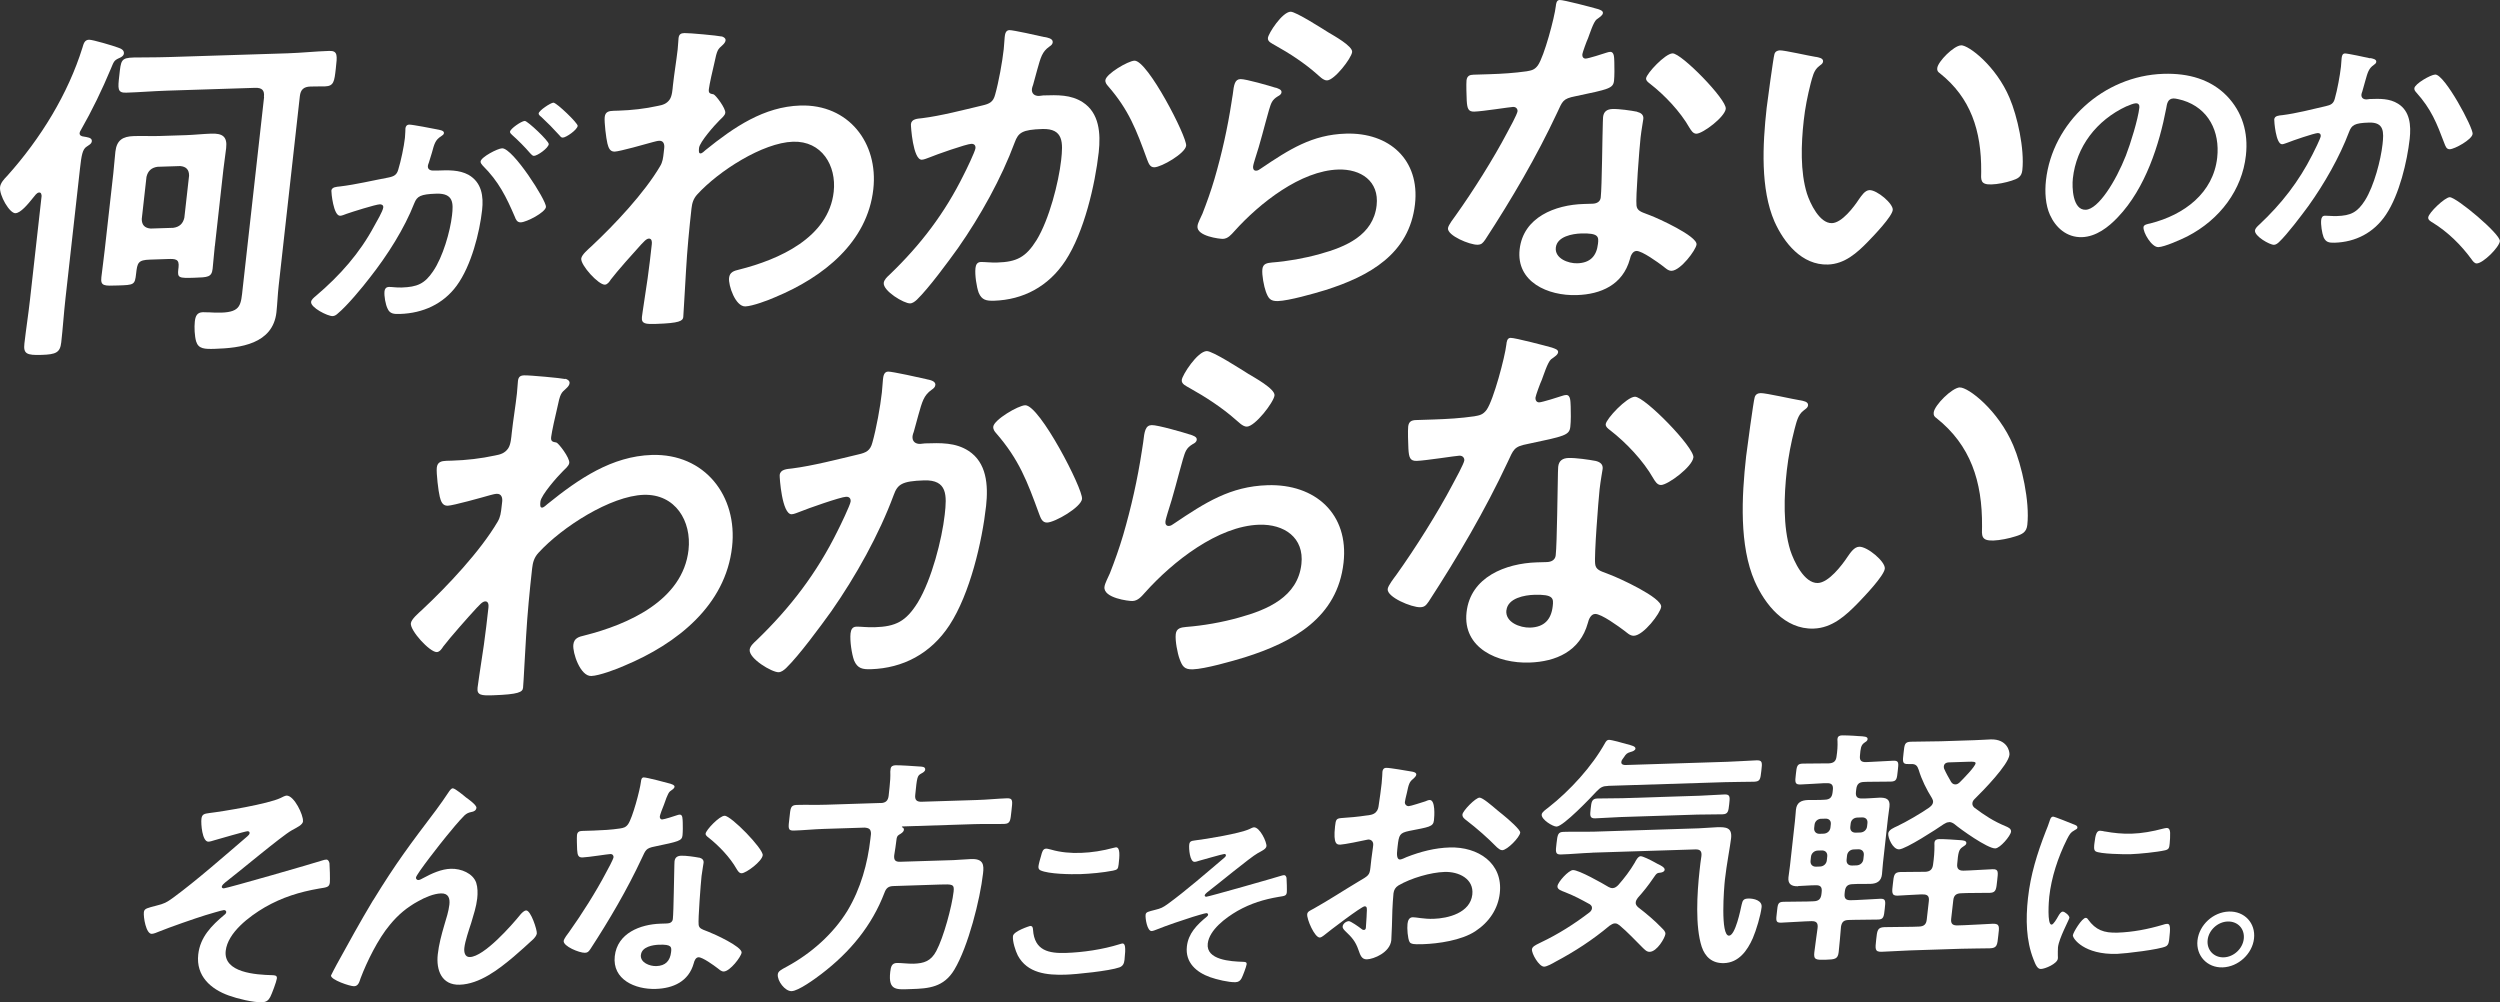
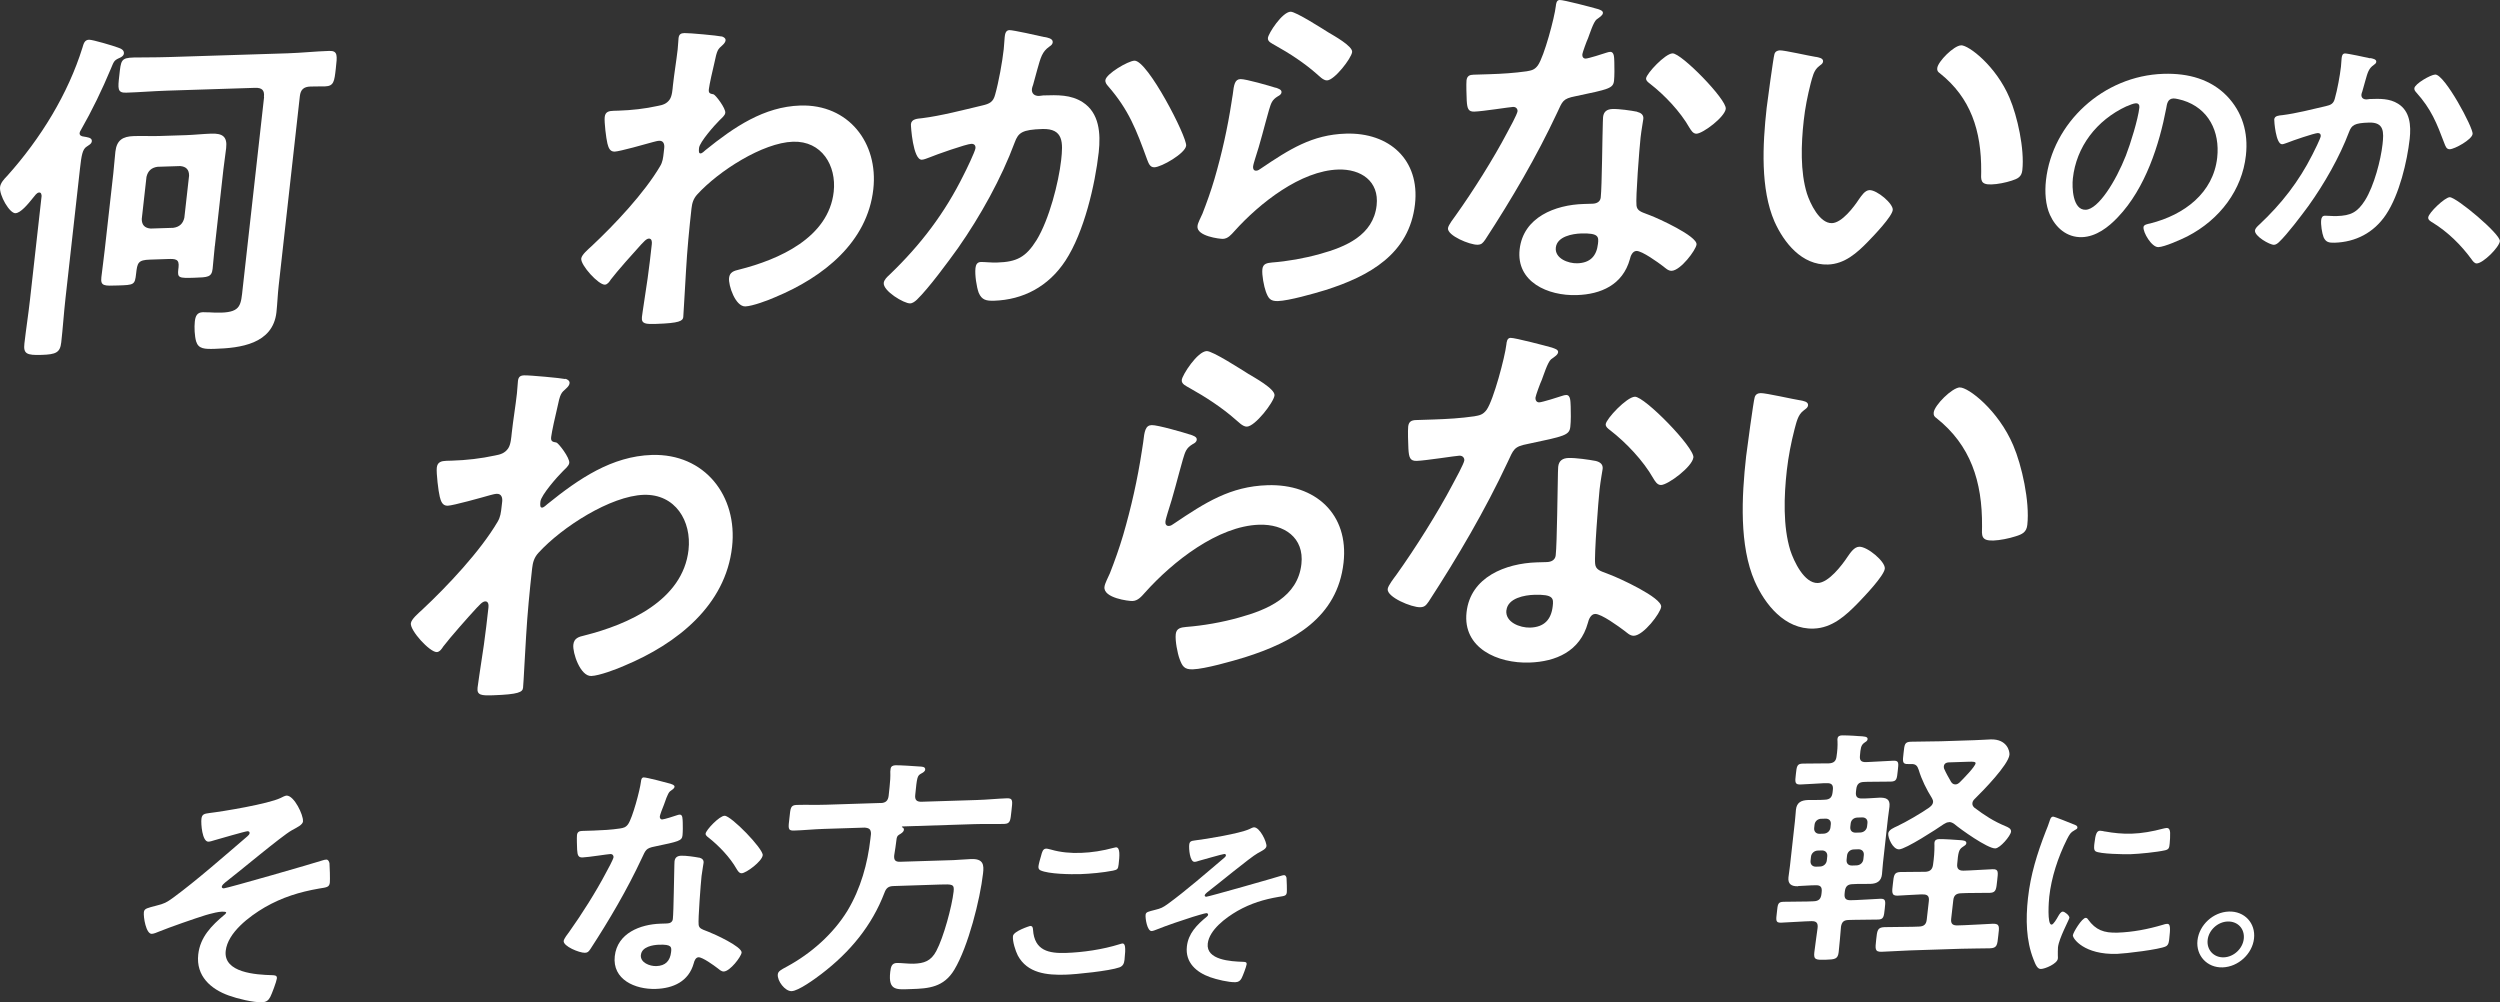
<svg xmlns="http://www.w3.org/2000/svg" width="207" height="83" viewBox="0 0 207 83" fill="none">
  <rect x="0" y="0" width="207" height="83" fill="#333333" stroke="none" />
  <g clip-path="url(#clip0_10769_648)">
    <path d="M1.286 17.656C0.787 17.674 -0.068 16.167 0.004 15.497C0.04 15.15 0.341 14.821 0.606 14.552C3.38 11.454 5.637 7.769 6.828 3.941C6.918 3.648 6.985 3.301 7.37 3.289C7.665 3.277 9.422 3.804 9.759 3.935C9.981 4.013 10.294 4.121 10.258 4.438C10.234 4.641 9.987 4.767 9.831 4.826C9.428 5.012 9.416 5.131 9.181 5.688C8.459 7.416 7.622 9.151 6.678 10.802C6.642 10.861 6.605 10.921 6.593 11.005C6.569 11.208 6.738 11.292 6.942 11.31C7.171 11.358 7.64 11.376 7.604 11.693C7.58 11.926 7.334 12.022 7.177 12.141C6.828 12.357 6.744 12.877 6.623 13.954L5.42 24.726C5.282 25.946 5.209 27.136 5.071 28.35C4.975 29.194 4.638 29.349 3.434 29.385C2.201 29.427 1.924 29.289 2.02 28.446C2.159 27.226 2.351 26.006 2.483 24.815L3.446 16.22C3.428 16.107 3.422 15.933 3.242 15.939C3.037 15.945 2.887 16.209 2.754 16.358C2.309 16.92 1.701 17.638 1.292 17.65L1.286 17.656ZM17.786 20.371C17.714 21.011 17.672 21.645 17.605 22.255C17.527 22.955 17.202 22.961 16.089 22.997C14.795 23.039 14.681 23.015 14.765 22.285L14.783 22.142C14.861 21.442 14.542 21.424 13.863 21.448L12.424 21.496C11.425 21.526 11.371 21.759 11.269 22.662C11.167 23.589 11.107 23.595 9.753 23.637C8.639 23.673 8.308 23.709 8.393 22.955C8.477 22.202 8.591 21.442 8.675 20.658L9.385 14.33C9.452 13.72 9.488 13.14 9.554 12.56C9.662 11.603 10.162 11.298 11.076 11.268C11.75 11.244 12.448 11.28 13.158 11.262L15.421 11.19C16.095 11.166 16.781 11.089 17.485 11.065C18.394 11.035 18.839 11.28 18.725 12.267C18.658 12.847 18.568 13.427 18.496 14.037L17.792 20.365L17.786 20.371ZM21.854 8.032C21.914 7.482 21.709 7.255 21.119 7.273L13.832 7.506C12.713 7.542 11.564 7.638 10.451 7.673C9.716 7.697 9.753 7.35 9.879 6.244C10.017 4.994 10.011 4.791 11.07 4.761C11.69 4.743 12.623 4.767 14.151 4.719L23.815 4.414C24.959 4.378 26.114 4.252 27.263 4.216C27.997 4.192 27.919 4.629 27.805 5.676C27.684 6.752 27.642 7.129 26.908 7.153C26.674 7.159 25.97 7.153 25.705 7.165C25.145 7.183 24.886 7.422 24.826 7.972L23.075 23.649C22.991 24.403 22.967 25.126 22.889 25.856C22.594 28.5 19.862 28.817 17.81 28.883C16.931 28.912 16.432 28.894 16.239 28.266C16.113 27.836 16.077 27.088 16.131 26.622C16.179 26.185 16.306 25.862 16.805 25.85C16.949 25.85 17.184 25.868 17.328 25.862C17.647 25.88 17.966 25.898 18.321 25.886C19.964 25.832 19.946 25.228 20.096 23.864L21.866 8.038L21.854 8.032ZM11.738 18.134C11.738 18.625 11.979 18.882 12.472 18.924L14.35 18.864C14.855 18.792 15.15 18.523 15.264 18.027L15.656 14.54C15.656 14.049 15.415 13.792 14.921 13.75L13.044 13.81C12.539 13.882 12.244 14.151 12.129 14.647L11.738 18.134Z" fill="white" />
-     <path d="M36.181 10.713C36.362 10.749 36.783 10.797 36.759 11.018C36.747 11.138 36.645 11.204 36.519 11.287C36.043 11.586 35.959 11.915 35.76 12.651C35.688 12.878 35.61 13.159 35.502 13.488C35.471 13.572 35.435 13.65 35.429 13.733C35.399 14.021 35.622 14.134 35.905 14.122H36.188C37.126 14.086 38.023 14.056 38.793 14.475C39.894 15.109 40.045 16.258 39.918 17.394C39.714 19.242 39.028 21.999 37.812 23.656C36.705 25.169 35.026 25.935 33.125 25.995C32.607 26.013 32.282 25.983 32.096 25.564C31.921 25.223 31.795 24.5 31.837 24.117C31.861 23.931 31.945 23.77 32.204 23.758C32.439 23.752 32.782 23.818 33.251 23.806C34.545 23.764 35.159 23.501 35.857 22.466C36.669 21.288 37.277 19.158 37.427 17.837C37.541 16.838 37.566 15.988 36.127 16.036C34.81 16.078 34.533 16.252 34.304 16.826C33.486 18.919 32.09 21.126 30.615 22.998C30.014 23.788 28.738 25.325 27.968 25.959C27.865 26.061 27.709 26.168 27.547 26.174C27.125 26.186 25.705 25.462 25.759 24.996C25.777 24.811 25.988 24.643 26.138 24.517C28.178 22.789 29.791 20.941 30.976 18.734C31.181 18.363 31.705 17.478 31.735 17.173C31.753 16.987 31.602 16.916 31.458 16.916C31.103 16.927 29.117 17.555 28.678 17.711C28.533 17.759 28.335 17.86 28.166 17.866C27.601 17.884 27.426 15.905 27.438 15.785C27.474 15.48 27.871 15.468 28.154 15.438C29.484 15.277 30.832 14.948 32.15 14.702C32.631 14.607 32.854 14.475 32.974 14.05C33.197 13.333 33.444 12.155 33.528 11.419C33.564 11.096 33.564 10.665 33.57 10.629C33.588 10.468 33.672 10.324 33.889 10.318C34.124 10.312 35.845 10.641 36.188 10.713H36.181ZM45.208 17.131C45.154 17.597 43.589 18.399 43.12 18.411C42.813 18.423 42.704 18.16 42.632 17.962C41.928 16.323 41.296 15.025 39.967 13.71C39.882 13.608 39.78 13.494 39.792 13.369C39.834 13.004 41.2 12.292 41.573 12.28C42.464 12.25 45.256 16.616 45.202 17.125L45.208 17.131ZM45.436 11.939C45.4 12.262 44.51 12.902 44.203 12.908C44.088 12.908 43.986 12.771 43.902 12.693C43.445 12.161 42.939 11.652 42.41 11.18C42.325 11.102 42.217 11.006 42.229 10.904C42.253 10.659 43.168 10.025 43.451 10.013C43.685 10.007 45.466 11.694 45.436 11.933V11.939ZM47.831 10.426C47.795 10.749 46.88 11.389 46.598 11.395C46.459 11.395 46.399 11.299 46.297 11.18C45.816 10.647 45.334 10.157 44.804 9.666C44.72 9.607 44.588 9.493 44.6 9.391C44.63 9.146 45.587 8.512 45.822 8.5C46.08 8.494 47.855 10.199 47.831 10.42V10.426Z" fill="white" />
    <path d="M59.764 3.014C59.933 3.068 60.096 3.175 60.077 3.349C60.059 3.492 59.957 3.612 59.831 3.732C59.44 4.09 59.385 4.067 59.133 5.287C59.03 5.693 58.73 7.033 58.693 7.386C58.657 7.703 58.766 7.757 59.084 7.811C59.253 7.865 60.096 8.965 60.053 9.342C60.029 9.575 59.74 9.785 59.572 9.964C59.175 10.353 57.941 11.752 57.881 12.243C57.851 12.536 57.857 12.709 58.007 12.703C58.128 12.703 58.32 12.518 58.417 12.428C60.8 10.502 63.267 8.834 66.263 8.738C70.259 8.612 72.738 11.83 72.311 15.664C71.823 20.048 68.189 22.943 64.199 24.6C63.646 24.851 62.298 25.353 61.714 25.371C60.89 25.395 60.3 23.625 60.366 23.015C60.42 22.518 60.782 22.423 61.203 22.321C64.488 21.496 68.61 19.683 69.031 15.879C69.272 13.702 68.038 11.657 65.662 11.734C63.164 11.812 59.506 14.157 57.737 16.095C57.406 16.453 57.303 16.83 57.255 17.267C57.063 18.977 56.9 20.694 56.804 22.375C56.744 23.188 56.611 25.939 56.575 26.256C56.539 26.573 56.256 26.759 54.319 26.819C53.47 26.843 53.091 26.831 53.151 26.25C53.175 26.017 53.266 25.467 53.284 25.323C53.416 24.42 53.609 23.17 53.627 23.027C53.759 22.1 53.867 21.137 53.97 20.21C53.994 20.006 53.964 19.749 53.729 19.755C53.494 19.761 53.254 20.09 53.091 20.239C52.459 20.927 51.087 22.471 50.57 23.152C50.462 23.332 50.287 23.565 50.082 23.571C49.553 23.589 48.067 21.956 48.127 21.406C48.163 21.089 48.711 20.634 48.969 20.395C50.895 18.595 53.356 15.975 54.656 13.762C54.872 13.409 54.908 13.062 54.957 12.626L54.999 12.249C55.029 11.962 54.951 11.645 54.596 11.657C54.421 11.657 54.234 11.728 54.084 11.758C53.506 11.92 51.304 12.542 50.895 12.554C50.48 12.566 50.377 12.195 50.293 11.878C50.191 11.477 50.022 10.095 50.07 9.689C50.118 9.252 50.419 9.186 50.798 9.174L51.214 9.162C52.297 9.127 53.398 9.007 54.475 8.768C54.866 8.696 55.197 8.6 55.444 8.247C55.655 7.954 55.685 7.398 55.721 7.051C55.829 6.064 55.998 5.077 56.112 4.085C56.154 3.678 56.16 3.361 56.184 3.157C56.22 2.84 56.377 2.745 56.672 2.739C57.081 2.727 59.404 2.942 59.74 3.02L59.764 3.014Z" fill="white" />
    <path d="M86.485 3.063C86.713 3.11 87.201 3.182 87.165 3.505C87.147 3.679 87.02 3.768 86.888 3.858C86.286 4.283 86.172 4.749 85.883 5.772C85.787 6.125 85.678 6.532 85.54 7.028C85.504 7.118 85.456 7.261 85.444 7.351C85.395 7.758 85.672 7.949 86.021 7.943C86.142 7.943 86.262 7.907 86.376 7.901C87.58 7.865 88.669 7.83 89.65 8.464C91.016 9.349 91.148 11.018 90.974 12.614C90.673 15.288 89.77 19.218 88.218 21.586C86.803 23.745 84.697 24.822 82.314 24.9C81.671 24.918 81.298 24.846 81.039 24.248C80.858 23.763 80.708 22.752 80.768 22.202C80.798 21.915 80.912 21.706 81.207 21.694C81.502 21.682 81.99 21.754 82.579 21.736C84.168 21.688 84.938 21.311 85.835 19.869C86.876 18.159 87.652 15.127 87.863 13.266C88.025 11.813 88.067 10.629 86.31 10.682C84.637 10.736 84.318 10.976 84.017 11.795C82.922 14.75 81.171 17.902 79.324 20.539C78.493 21.694 76.905 23.859 75.918 24.816C75.755 24.965 75.563 25.115 75.358 25.121C74.859 25.139 73.102 24.092 73.174 23.422C73.204 23.159 73.463 22.92 73.661 22.74C76.249 20.258 78.241 17.621 79.793 14.475C79.98 14.122 80.744 12.537 80.768 12.274C80.792 12.04 80.666 11.903 80.425 11.909C80.016 11.921 77.483 12.812 76.965 13.033C76.784 13.099 76.508 13.219 76.327 13.225C75.593 13.248 75.412 10.419 75.425 10.276C75.473 9.839 75.972 9.827 76.357 9.785C77.898 9.594 79.799 9.098 81.334 8.733C81.935 8.595 82.242 8.446 82.399 7.83C82.688 6.807 82.995 5.12 83.109 4.073C83.145 3.756 83.151 3.433 83.187 3.086C83.211 2.853 83.253 2.506 83.572 2.494C83.867 2.482 86.039 2.967 86.467 3.069L86.485 3.063ZM98.213 12.064C98.14 12.704 96.173 13.835 95.583 13.852C95.204 13.864 95.096 13.494 94.981 13.207C94.085 10.748 93.477 9.115 91.738 7.118C91.636 7.004 91.503 6.837 91.527 6.633C91.587 6.113 93.405 5.042 93.934 5.024C95.023 4.988 98.291 11.34 98.213 12.064Z" fill="white" />
    <path d="M105.627 7.255C105.825 7.333 106.138 7.41 106.108 7.644C106.09 7.817 105.934 7.907 105.807 7.973C105.308 8.278 105.248 8.541 105.067 9.127C104.682 10.473 104.357 11.842 103.912 13.182C103.864 13.356 103.773 13.619 103.755 13.792C103.737 13.966 103.803 14.139 104.008 14.133C104.152 14.133 104.285 14.038 104.411 13.948C106.752 12.369 108.647 11.149 111.434 11.065C115.044 10.951 117.571 13.242 117.162 16.902C116.699 21.023 113.395 22.866 109.719 24.026C108.78 24.313 106.722 24.899 105.813 24.929C105.169 24.947 105.019 24.696 104.814 24.152C104.658 23.721 104.471 22.776 104.525 22.28C104.58 21.813 104.935 21.777 105.32 21.735C106.589 21.64 108.022 21.388 109.291 21.029C111.434 20.443 113.708 19.474 113.985 17.004C114.208 15.001 112.685 13.978 110.802 14.038C107.721 14.133 104.321 16.789 102.209 19.14C101.938 19.439 101.673 19.762 101.258 19.779C100.993 19.785 99.056 19.558 99.152 18.721C99.182 18.428 99.441 17.991 99.561 17.698C99.928 16.759 100.271 15.796 100.554 14.833C101.168 12.728 101.643 10.604 101.968 8.481C101.992 8.248 102.046 8.044 102.07 7.841C102.167 6.998 102.245 6.561 102.714 6.549C103.154 6.537 105.139 7.111 105.621 7.267L105.627 7.255ZM106.854 0.969C107.294 0.957 109.508 2.386 110.001 2.691C110.411 2.937 112.011 3.816 111.957 4.306C111.897 4.827 110.495 6.639 109.881 6.657C109.556 6.669 109.219 6.274 109.008 6.107C107.998 5.215 106.77 4.414 105.585 3.756C105.308 3.589 104.947 3.457 104.983 3.14C105.025 2.763 106.162 0.993 106.866 0.969H106.854Z" fill="white" />
    <path d="M132.288 0.742C132.427 0.796 132.74 0.873 132.722 1.077C132.697 1.28 132.481 1.4 132.192 1.615C131.933 1.824 131.614 2.847 131.488 3.17C131.374 3.403 131.037 4.342 131.019 4.486C130.995 4.689 131.091 4.857 131.301 4.851C131.506 4.845 132.752 4.456 133.022 4.36C133.113 4.33 133.233 4.295 133.323 4.295C133.678 4.283 133.648 4.803 133.666 5.15C133.678 5.557 133.684 6.28 133.642 6.681C133.57 7.321 133.215 7.387 130.453 7.967C129.376 8.176 129.382 8.38 128.925 9.349C127.234 12.961 125.176 16.472 122.979 19.84C122.769 20.133 122.672 20.252 122.347 20.264C121.698 20.282 119.826 19.505 119.892 18.895C119.922 18.631 120.368 18.069 120.536 17.83C121.956 15.844 123.665 13.129 124.778 11.011C124.959 10.688 125.627 9.45 125.651 9.217C125.669 9.044 125.549 8.846 125.284 8.852C125.049 8.858 122.757 9.223 122.077 9.241C121.577 9.259 121.487 9.002 121.445 8.338C121.427 7.991 121.397 6.95 121.427 6.663C121.469 6.286 121.686 6.191 122.004 6.185L123.358 6.143C124.357 6.113 125.386 6.047 126.403 5.904C126.794 5.832 127.059 5.796 127.336 5.413C127.859 4.671 128.72 1.436 128.822 0.503C128.846 0.299 128.876 0.006 129.141 0C129.466 -0.012 131.825 0.61 132.276 0.742H132.288ZM135.55 9.259C135.863 9.337 136.109 9.504 136.067 9.851C136.067 9.911 135.905 10.784 135.839 11.394C135.742 12.238 135.423 16.412 135.502 17.017C135.544 17.447 135.911 17.555 136.332 17.716C136.416 17.74 136.525 17.794 136.615 17.824C137.259 18.063 140.55 19.552 140.472 20.246C140.418 20.713 139.148 22.399 138.414 22.423C138.119 22.435 137.884 22.178 137.698 22.041C137.295 21.736 135.965 20.767 135.496 20.779C135.171 20.791 135.008 21.197 134.954 21.46C134.364 23.59 132.547 24.373 130.555 24.433C128.178 24.511 125.525 23.351 125.826 20.647C126.126 17.973 128.786 16.963 131.103 16.891L131.867 16.867C132.222 16.855 132.499 16.7 132.541 16.353C132.643 15.425 132.673 11.227 132.716 10.096C132.734 9.953 132.716 9.833 132.734 9.69C132.788 9.223 133.071 9.044 133.51 9.026C134.069 9.008 135.05 9.151 135.562 9.253L135.55 9.259ZM128.822 20.497C128.72 21.395 129.845 21.825 130.609 21.801C131.668 21.765 132.198 21.203 132.312 20.186C132.379 19.606 132.385 19.289 130.916 19.331C130.212 19.355 128.931 19.57 128.822 20.497ZM142.897 8.996C142.819 9.696 141.002 11.053 140.472 11.071C140.177 11.083 140.009 10.766 139.882 10.569C139.124 9.235 137.842 7.883 136.627 6.938C136.519 6.855 136.272 6.687 136.296 6.484C136.344 6.077 137.872 4.438 138.486 4.42C139.22 4.396 142.975 8.242 142.891 8.996H142.897Z" fill="white" />
    <path d="M150.348 4.707C150.576 4.755 150.98 4.803 150.95 5.096C150.931 5.269 150.805 5.329 150.613 5.485C150.167 5.82 150.071 6.4 149.927 6.896C149.668 7.919 149.463 8.936 149.349 9.982C149.132 11.926 149.054 14.217 149.614 16.023C149.872 16.825 150.655 18.506 151.684 18.476C152.508 18.452 153.501 17.142 153.922 16.496C154.133 16.203 154.416 15.754 154.795 15.742C155.414 15.724 156.774 16.867 156.72 17.387C156.66 17.937 155.168 19.492 154.704 19.971C153.748 20.958 152.737 21.855 151.359 21.903C149.186 21.975 147.7 20.079 146.924 18.338C145.762 15.653 145.937 12.004 146.28 8.924C146.334 8.457 146.834 4.767 146.918 4.504C146.972 4.27 147.159 4.181 147.363 4.169C147.742 4.157 149.854 4.641 150.348 4.713V4.707ZM162.371 3.75C163.014 3.732 165.283 5.479 166.39 8.104C167.04 9.618 167.642 12.345 167.449 14.091C167.389 14.642 167.076 14.797 166.565 14.959C166.077 15.12 165.391 15.258 164.892 15.27C163.953 15.3 164.025 14.893 164.043 14.199C164.068 10.814 163.171 8.092 160.62 6.065C160.457 5.957 160.379 5.844 160.403 5.64C160.463 5.09 161.781 3.774 162.371 3.756V3.75Z" fill="white" />
    <path d="M184.384 7.943C185.647 9.259 186.177 10.946 185.96 12.877C185.647 15.701 183.83 18.171 181.104 19.576C180.593 19.834 179.215 20.45 178.709 20.462C178.162 20.48 177.434 19.247 177.482 18.799C177.506 18.596 177.825 18.548 178.041 18.5C180.882 17.782 183.259 15.964 183.584 13.057C183.824 10.88 182.861 8.966 180.743 8.308C180.557 8.254 180.148 8.146 179.961 8.152C179.474 8.17 179.425 8.613 179.365 8.96C178.8 11.932 177.656 15.575 175.364 17.979C174.575 18.817 173.558 19.594 172.397 19.636C171.109 19.678 170.195 18.817 169.737 17.794C169.364 16.975 169.298 15.886 169.406 14.929C169.936 10.174 174.148 6.268 179.137 6.113C181.213 6.047 183.048 6.573 184.39 7.949L184.384 7.943ZM176.092 8.792C173.558 9.965 171.916 12.184 171.633 14.768C171.549 15.521 171.615 17.399 172.692 17.369C173.751 17.333 175.195 14.983 176.02 12.889C176.405 11.903 177.031 9.881 177.139 8.906C177.163 8.703 177.073 8.541 176.844 8.553C176.675 8.553 176.278 8.715 176.098 8.798L176.092 8.792Z" fill="white" />
    <path d="M196.262 4.809C196.424 4.845 196.779 4.892 196.755 5.12C196.743 5.239 196.653 5.305 196.557 5.371C196.124 5.67 196.045 5.993 195.841 6.711C195.769 6.956 195.696 7.243 195.594 7.59C195.57 7.65 195.534 7.751 195.528 7.817C195.498 8.104 195.69 8.236 195.949 8.23C196.033 8.23 196.118 8.206 196.202 8.2C197.068 8.17 197.851 8.146 198.561 8.589C199.547 9.205 199.644 10.377 199.523 11.495C199.313 13.368 198.669 16.119 197.556 17.776C196.545 19.289 195.022 20.043 193.313 20.096C192.844 20.108 192.579 20.061 192.393 19.642C192.26 19.301 192.152 18.595 192.194 18.212C192.218 18.009 192.296 17.865 192.507 17.86C192.718 17.854 193.073 17.901 193.494 17.889C194.637 17.854 195.191 17.59 195.829 16.579C196.575 15.383 197.128 13.254 197.273 11.956C197.387 10.939 197.417 10.108 196.148 10.15C194.944 10.186 194.715 10.359 194.499 10.933C193.717 13.003 192.459 15.21 191.135 17.058C190.539 17.865 189.402 19.385 188.692 20.055C188.578 20.162 188.439 20.264 188.289 20.27C187.928 20.282 186.664 19.552 186.712 19.086C186.736 18.9 186.923 18.733 187.061 18.607C188.921 16.867 190.347 15.018 191.46 12.817C191.592 12.572 192.14 11.46 192.158 11.274C192.176 11.113 192.08 11.011 191.911 11.017C191.616 11.029 189.793 11.651 189.42 11.807C189.288 11.848 189.089 11.938 188.963 11.944C188.433 11.962 188.295 9.982 188.307 9.881C188.343 9.576 188.698 9.564 188.981 9.534C190.094 9.396 191.46 9.049 192.561 8.792C192.994 8.696 193.217 8.589 193.325 8.158C193.53 7.44 193.747 6.262 193.831 5.526C193.855 5.305 193.861 5.078 193.885 4.839C193.903 4.677 193.933 4.432 194.162 4.426C194.372 4.42 195.937 4.755 196.244 4.827L196.262 4.809ZM204.728 11.101C204.68 11.549 203.26 12.345 202.839 12.357C202.562 12.363 202.49 12.106 202.406 11.902C201.756 10.18 201.311 9.037 200.059 7.644C199.987 7.566 199.89 7.446 199.909 7.303C199.951 6.938 201.256 6.184 201.636 6.172C202.418 6.148 204.789 10.586 204.735 11.095L204.728 11.101Z" fill="white" />
    <path d="M202.831 16.328C203.373 16.31 207.056 19.39 206.99 19.971C206.929 20.479 205.612 21.795 205.076 21.813C204.889 21.819 204.745 21.616 204.649 21.478C203.776 20.282 202.699 19.223 201.429 18.434C201.273 18.344 201.032 18.212 201.056 18.003C201.098 17.608 202.434 16.34 202.838 16.328H202.831Z" fill="white" />
    <path d="M46.817 31.36C47.003 31.419 47.184 31.539 47.16 31.73C47.142 31.892 47.033 32.024 46.889 32.155C46.462 32.55 46.395 32.52 46.119 33.866C46.004 34.314 45.679 35.792 45.637 36.175C45.595 36.527 45.721 36.587 46.071 36.641C46.257 36.701 47.184 37.909 47.136 38.328C47.105 38.585 46.793 38.818 46.606 39.016C46.173 39.44 44.807 40.983 44.747 41.528C44.711 41.845 44.723 42.036 44.885 42.03C45.011 42.03 45.228 41.827 45.336 41.731C47.954 39.614 50.674 37.777 53.965 37.67C58.358 37.532 61.09 41.073 60.615 45.29C60.079 50.111 56.084 53.292 51.691 55.123C51.083 55.398 49.603 55.954 48.953 55.972C48.05 56.002 47.394 54.046 47.473 53.376C47.533 52.832 47.93 52.724 48.393 52.617C52.004 51.707 56.541 49.716 57.01 45.535C57.275 43.142 55.921 40.894 53.303 40.971C50.559 41.061 46.534 43.639 44.59 45.768C44.223 46.163 44.115 46.576 44.061 47.06C43.85 48.944 43.67 50.828 43.561 52.676C43.495 53.568 43.351 56.6 43.309 56.947C43.272 57.3 42.959 57.497 40.823 57.569C39.885 57.599 39.469 57.581 39.542 56.941C39.572 56.684 39.668 56.08 39.686 55.918C39.83 54.925 40.047 53.55 40.065 53.394C40.209 52.371 40.33 51.319 40.444 50.296C40.468 50.075 40.438 49.788 40.179 49.794C39.921 49.8 39.656 50.158 39.475 50.326C38.777 51.079 37.267 52.784 36.701 53.532C36.581 53.729 36.395 53.986 36.166 53.992C35.588 54.01 33.951 52.216 34.018 51.612C34.06 51.259 34.661 50.762 34.944 50.499C37.062 48.52 39.77 45.637 41.202 43.202C41.437 42.813 41.479 42.431 41.533 41.952L41.581 41.539C41.618 41.222 41.527 40.876 41.136 40.888C40.944 40.894 40.739 40.965 40.577 41.001C39.945 41.181 37.52 41.862 37.068 41.874C36.617 41.886 36.503 41.48 36.413 41.133C36.298 40.69 36.118 39.171 36.166 38.722C36.22 38.244 36.551 38.172 36.966 38.154L37.417 38.142C38.615 38.106 39.818 37.969 41.004 37.712C41.431 37.634 41.798 37.526 42.069 37.137C42.298 36.815 42.334 36.204 42.376 35.822C42.496 34.733 42.683 33.65 42.803 32.562C42.851 32.113 42.857 31.766 42.887 31.539C42.929 31.186 43.098 31.084 43.423 31.079C43.874 31.067 46.425 31.3 46.805 31.384L46.817 31.36Z" fill="white" />
-     <path d="M76.695 31.396C76.948 31.45 77.483 31.527 77.447 31.88C77.423 32.072 77.285 32.173 77.146 32.269C76.484 32.736 76.358 33.25 76.039 34.374C75.931 34.757 75.817 35.212 75.66 35.756C75.618 35.852 75.57 36.013 75.558 36.109C75.51 36.557 75.804 36.767 76.196 36.755C76.322 36.755 76.46 36.713 76.587 36.713C77.91 36.671 79.108 36.635 80.191 37.329C81.689 38.298 81.84 40.14 81.647 41.899C81.322 44.835 80.317 49.166 78.615 51.767C77.062 54.142 74.739 55.326 72.122 55.41C71.412 55.434 71.002 55.35 70.72 54.692C70.521 54.154 70.359 53.047 70.425 52.443C70.461 52.126 70.581 51.899 70.906 51.887C71.231 51.875 71.767 51.953 72.417 51.935C74.162 51.881 75.01 51.468 75.997 49.877C77.14 47.993 77.995 44.656 78.223 42.616C78.404 41.019 78.452 39.715 76.514 39.775C74.673 39.835 74.318 40.098 73.993 41.002C72.79 44.255 70.858 47.718 68.83 50.619C67.916 51.887 66.171 54.268 65.087 55.32C64.907 55.488 64.696 55.649 64.474 55.661C63.926 55.679 61.994 54.531 62.073 53.795C62.103 53.508 62.392 53.245 62.608 53.047C65.454 50.314 67.651 47.413 69.354 43.956C69.558 43.567 70.395 41.821 70.431 41.534C70.461 41.277 70.317 41.121 70.058 41.133C69.606 41.145 66.82 42.126 66.249 42.365C66.05 42.437 65.743 42.575 65.551 42.581C64.744 42.604 64.54 39.494 64.558 39.333C64.612 38.854 65.16 38.836 65.587 38.788C67.284 38.573 69.372 38.029 71.063 37.628C71.725 37.479 72.062 37.311 72.236 36.635C72.555 35.511 72.892 33.657 73.018 32.502C73.061 32.149 73.067 31.802 73.109 31.42C73.139 31.163 73.181 30.78 73.536 30.768C73.861 30.756 76.25 31.288 76.719 31.396H76.695ZM89.596 41.3C89.518 42.006 87.352 43.25 86.702 43.268C86.281 43.28 86.166 42.874 86.04 42.557C85.053 39.853 84.385 38.059 82.472 35.858C82.357 35.732 82.219 35.547 82.243 35.325C82.309 34.751 84.307 33.573 84.885 33.555C86.082 33.519 89.681 40.499 89.59 41.3H89.596Z" fill="white" />
    <path d="M98.561 35.983C98.778 36.072 99.121 36.156 99.091 36.413C99.067 36.605 98.898 36.706 98.76 36.772C98.207 37.107 98.14 37.394 97.942 38.04C97.52 39.517 97.159 41.025 96.672 42.502C96.618 42.694 96.522 42.987 96.498 43.178C96.473 43.369 96.552 43.561 96.78 43.549C96.943 43.549 97.081 43.441 97.22 43.345C99.795 41.611 101.877 40.271 104.946 40.175C108.918 40.05 111.698 42.568 111.246 46.593C110.741 51.127 107.1 53.154 103.063 54.428C102.028 54.745 99.765 55.391 98.766 55.421C98.056 55.445 97.894 55.164 97.671 54.566C97.496 54.093 97.292 53.053 97.352 52.508C97.406 52 97.803 51.952 98.225 51.91C99.621 51.803 101.197 51.528 102.593 51.133C104.952 50.487 107.455 49.422 107.756 46.707C108.003 44.506 106.324 43.381 104.254 43.447C100.86 43.555 97.123 46.474 94.807 49.063C94.512 49.392 94.217 49.751 93.766 49.763C93.477 49.775 91.347 49.524 91.449 48.597C91.485 48.28 91.768 47.789 91.9 47.466C92.303 46.438 92.682 45.373 92.995 44.314C93.669 42 94.193 39.661 94.548 37.328C94.578 37.071 94.632 36.85 94.656 36.623C94.758 35.696 94.843 35.217 95.36 35.199C95.842 35.181 98.026 35.815 98.555 35.989L98.561 35.983ZM99.915 29.069C100.403 29.051 102.834 30.63 103.375 30.965C103.827 31.24 105.59 32.197 105.53 32.741C105.463 33.315 103.923 35.307 103.243 35.325C102.888 35.337 102.515 34.9 102.28 34.721C101.167 33.74 99.813 32.861 98.513 32.137C98.213 31.957 97.809 31.808 97.851 31.455C97.9 31.042 99.145 29.092 99.921 29.069H99.915Z" fill="white" />
    <path d="M128.536 28.794C128.693 28.854 129.036 28.938 129.012 29.159C128.987 29.38 128.747 29.518 128.428 29.751C128.145 29.984 127.796 31.109 127.658 31.462C127.531 31.719 127.158 32.748 127.14 32.909C127.116 33.13 127.224 33.322 127.447 33.316C127.676 33.31 129.042 32.885 129.342 32.778C129.445 32.742 129.577 32.706 129.673 32.706C130.065 32.694 130.028 33.268 130.053 33.651C130.071 34.093 130.077 34.889 130.022 35.337C129.944 36.043 129.547 36.115 126.514 36.755C125.329 36.982 125.335 37.204 124.829 38.274C122.97 42.246 120.701 46.109 118.294 49.812C118.066 50.135 117.951 50.266 117.596 50.278C116.886 50.302 114.822 49.441 114.901 48.771C114.931 48.484 115.424 47.862 115.611 47.605C117.175 45.422 119.053 42.437 120.28 40.105C120.479 39.746 121.213 38.388 121.243 38.131C121.267 37.939 121.129 37.718 120.834 37.73C120.575 37.736 118.054 38.137 117.308 38.161C116.76 38.179 116.658 37.897 116.616 37.162C116.592 36.779 116.561 35.637 116.598 35.314C116.646 34.901 116.88 34.793 117.235 34.781L118.722 34.733C119.823 34.697 120.954 34.632 122.067 34.47C122.495 34.392 122.789 34.351 123.096 33.926C123.668 33.112 124.613 29.548 124.727 28.525C124.751 28.304 124.787 27.981 125.076 27.975C125.431 27.963 128.031 28.645 128.53 28.788L128.536 28.794ZM132.129 38.167C132.472 38.25 132.742 38.436 132.7 38.819C132.694 38.884 132.52 39.841 132.447 40.511C132.345 41.438 131.99 46.032 132.08 46.696C132.123 47.174 132.532 47.288 132.995 47.461C133.091 47.491 133.212 47.551 133.302 47.581C134.012 47.844 137.628 49.483 137.544 50.248C137.49 50.757 136.088 52.617 135.282 52.641C134.957 52.653 134.704 52.372 134.493 52.222C134.048 51.887 132.592 50.817 132.074 50.835C131.719 50.847 131.539 51.295 131.473 51.588C130.823 53.933 128.831 54.788 126.635 54.86C124.017 54.944 121.099 53.67 121.43 50.697C121.754 47.76 124.685 46.648 127.236 46.564L128.073 46.54C128.464 46.528 128.771 46.361 128.813 45.978C128.927 44.955 128.963 40.338 128.999 39.1C129.018 38.938 128.999 38.813 129.018 38.651C129.072 38.143 129.385 37.939 129.872 37.921C130.486 37.903 131.563 38.059 132.129 38.167ZM124.727 50.53C124.619 51.522 125.852 51.989 126.695 51.965C127.856 51.929 128.44 51.307 128.566 50.189C128.638 49.549 128.644 49.202 127.032 49.25C126.256 49.273 124.847 49.513 124.733 50.53H124.727ZM140.21 37.88C140.126 38.645 138.122 40.14 137.538 40.158C137.213 40.17 137.027 39.823 136.894 39.608C136.058 38.137 134.65 36.653 133.314 35.619C133.194 35.529 132.929 35.343 132.953 35.122C133.001 34.674 134.686 32.873 135.366 32.849C136.172 32.825 140.306 37.054 140.216 37.886L140.21 37.88Z" fill="white" />
    <path d="M149.045 33.141C149.298 33.195 149.743 33.248 149.707 33.566C149.683 33.757 149.551 33.823 149.34 33.99C148.847 34.355 148.745 34.995 148.588 35.539C148.299 36.664 148.083 37.782 147.95 38.931C147.71 41.072 147.625 43.59 148.239 45.576C148.528 46.461 149.382 48.309 150.514 48.273C151.416 48.243 152.511 46.808 152.981 46.096C153.209 45.773 153.522 45.282 153.944 45.27C154.624 45.247 156.122 46.509 156.062 47.083C155.996 47.687 154.353 49.398 153.847 49.924C152.794 51.006 151.681 51.999 150.165 52.047C147.776 52.125 146.139 50.044 145.29 48.13C144.009 45.181 144.201 41.161 144.58 37.776C144.641 37.268 145.188 33.207 145.284 32.913C145.345 32.656 145.549 32.555 145.778 32.549C146.199 32.537 148.522 33.069 149.057 33.147L149.045 33.141ZM162.272 32.082C162.982 32.058 165.473 33.984 166.695 36.873C167.411 38.536 168.073 41.538 167.862 43.458C167.796 44.062 167.453 44.236 166.887 44.409C166.352 44.583 165.593 44.738 165.046 44.756C164.011 44.786 164.095 44.343 164.113 43.578C164.143 39.852 163.156 36.861 160.346 34.624C160.166 34.505 160.081 34.379 160.111 34.152C160.178 33.547 161.628 32.1 162.278 32.076L162.272 32.082Z" fill="white" />
-     <path d="M25.091 68.004C25.061 68.297 24.616 68.495 24.146 68.758C23.322 69.219 19.711 72.257 18.634 73.076C18.538 73.16 18.381 73.292 18.363 73.417C18.351 73.501 18.43 73.561 18.538 73.555C18.791 73.549 26.006 71.474 26.764 71.222C26.848 71.198 26.938 71.174 27.023 71.174C27.191 71.174 27.251 71.354 27.281 71.474C27.305 71.659 27.335 72.879 27.311 73.07C27.269 73.465 27.059 73.471 26.415 73.573C24.808 73.854 23.376 74.291 21.92 75.128C20.644 75.876 18.857 77.215 18.688 78.735C18.49 80.547 21.198 80.708 22.534 80.744C22.744 80.756 22.955 80.75 22.925 81.019C22.895 81.271 22.509 82.299 22.377 82.55C22.221 82.844 22.034 82.975 21.697 82.987C20.963 83.011 19.633 82.682 18.947 82.431C17.455 81.899 16.215 80.816 16.414 79.028C16.576 77.592 17.497 76.653 18.604 75.726C18.67 75.684 18.724 75.6 18.73 75.535C18.748 75.391 18.604 75.349 18.538 75.355C18.393 75.355 17.262 75.708 17.021 75.774C16.131 76.049 14.037 76.779 13.158 77.138C13.002 77.203 12.737 77.317 12.569 77.323C12.087 77.341 11.864 75.917 11.913 75.523C11.949 75.212 12.226 75.182 12.936 74.99C13.604 74.823 13.784 74.733 14.35 74.32C16.269 72.915 18.664 70.804 20.494 69.237C20.566 69.171 20.656 69.087 20.668 68.985C20.68 68.884 20.602 68.824 20.5 68.824C20.331 68.824 18.075 69.482 17.756 69.572C17.605 69.619 17.407 69.685 17.262 69.691C16.739 69.709 16.63 68.196 16.678 67.801C16.721 67.406 16.937 67.376 17.316 67.323C18.526 67.179 22.178 66.569 23.22 66.079C23.352 66.013 23.599 65.881 23.725 65.875C24.357 65.857 25.133 67.508 25.085 67.987L25.091 68.004Z" fill="white" />
-     <path d="M30.903 74.536C32.805 71.432 33.954 69.919 36.12 67.054C36.493 66.546 36.812 66.097 37.143 65.594C37.215 65.487 37.348 65.278 37.492 65.272C37.679 65.272 38.389 65.864 38.581 66.025C38.774 66.163 39.472 66.659 39.448 66.886C39.424 67.114 39.225 67.203 39.033 67.233C38.798 67.281 38.642 67.347 38.455 67.52C37.98 67.993 37.354 68.758 36.939 69.267C36.602 69.674 34.471 72.371 34.441 72.664C34.429 72.766 34.526 72.868 34.628 72.868C34.754 72.868 34.911 72.778 35.025 72.712C35.759 72.317 36.535 71.958 37.336 71.934C38.178 71.91 39.159 72.311 39.43 73.089C39.556 73.478 39.562 73.956 39.514 74.393C39.436 75.081 39.213 75.75 39.015 76.42C38.828 76.989 38.509 77.927 38.449 78.472C38.407 78.825 38.485 79.261 38.906 79.243C40.086 79.207 42.366 76.624 43.119 75.691C43.239 75.565 43.401 75.391 43.57 75.386C43.949 75.374 44.478 76.995 44.449 77.288C44.43 77.455 44.286 77.623 44.166 77.754C43.63 78.251 43.089 78.741 42.535 79.213C41.259 80.29 39.701 81.48 38.064 81.534C36.572 81.582 36.102 80.332 36.247 79.022C36.337 78.209 36.554 77.395 36.788 76.6C36.957 76.037 37.143 75.469 37.209 74.907C37.27 74.369 37.125 73.956 36.517 73.974C35.91 73.992 35.182 74.309 34.64 74.614C33.701 75.122 32.961 75.744 32.281 76.576C31.312 77.724 30.368 79.644 29.856 81.002C29.76 81.277 29.682 81.648 29.321 81.66C28.984 81.672 27.365 81.121 27.407 80.769C27.407 80.751 27.864 79.883 27.889 79.841C28.863 78.071 29.838 76.295 30.891 74.542L30.903 74.536Z" fill="white" />
+     <path d="M25.091 68.004C25.061 68.297 24.616 68.495 24.146 68.758C23.322 69.219 19.711 72.257 18.634 73.076C18.538 73.16 18.381 73.292 18.363 73.417C18.351 73.501 18.43 73.561 18.538 73.555C18.791 73.549 26.006 71.474 26.764 71.222C26.848 71.198 26.938 71.174 27.023 71.174C27.191 71.174 27.251 71.354 27.281 71.474C27.305 71.659 27.335 72.879 27.311 73.07C27.269 73.465 27.059 73.471 26.415 73.573C24.808 73.854 23.376 74.291 21.92 75.128C20.644 75.876 18.857 77.215 18.688 78.735C18.49 80.547 21.198 80.708 22.534 80.744C22.744 80.756 22.955 80.75 22.925 81.019C22.895 81.271 22.509 82.299 22.377 82.55C22.221 82.844 22.034 82.975 21.697 82.987C20.963 83.011 19.633 82.682 18.947 82.431C17.455 81.899 16.215 80.816 16.414 79.028C16.576 77.592 17.497 76.653 18.604 75.726C18.67 75.684 18.724 75.6 18.73 75.535C18.393 75.355 17.262 75.708 17.021 75.774C16.131 76.049 14.037 76.779 13.158 77.138C13.002 77.203 12.737 77.317 12.569 77.323C12.087 77.341 11.864 75.917 11.913 75.523C11.949 75.212 12.226 75.182 12.936 74.99C13.604 74.823 13.784 74.733 14.35 74.32C16.269 72.915 18.664 70.804 20.494 69.237C20.566 69.171 20.656 69.087 20.668 68.985C20.68 68.884 20.602 68.824 20.5 68.824C20.331 68.824 18.075 69.482 17.756 69.572C17.605 69.619 17.407 69.685 17.262 69.691C16.739 69.709 16.63 68.196 16.678 67.801C16.721 67.406 16.937 67.376 17.316 67.323C18.526 67.179 22.178 66.569 23.22 66.079C23.352 66.013 23.599 65.881 23.725 65.875C24.357 65.857 25.133 67.508 25.085 67.987L25.091 68.004Z" fill="white" />
    <path d="M55.543 64.907C55.645 64.943 55.868 65.003 55.85 65.147C55.832 65.29 55.675 65.38 55.471 65.529C55.284 65.679 55.055 66.415 54.971 66.642C54.893 66.809 54.646 67.479 54.634 67.587C54.616 67.731 54.688 67.856 54.833 67.85C54.977 67.85 55.874 67.569 56.066 67.497C56.133 67.473 56.217 67.45 56.283 67.45C56.536 67.444 56.512 67.814 56.53 68.066C56.542 68.353 56.542 68.873 56.512 69.166C56.464 69.621 56.205 69.674 54.231 70.087C53.461 70.237 53.467 70.38 53.136 71.074C51.926 73.664 50.452 76.176 48.882 78.586C48.731 78.802 48.659 78.885 48.43 78.891C47.967 78.903 46.625 78.347 46.673 77.91C46.691 77.725 47.01 77.318 47.136 77.151C48.153 75.727 49.381 73.784 50.175 72.264C50.308 72.031 50.783 71.146 50.801 70.978C50.813 70.853 50.729 70.709 50.536 70.715C50.368 70.715 48.725 70.978 48.238 70.996C47.883 71.008 47.816 70.823 47.786 70.35C47.774 70.099 47.75 69.358 47.774 69.148C47.804 68.879 47.961 68.813 48.19 68.801L49.158 68.771C49.874 68.747 50.615 68.706 51.337 68.598C51.614 68.55 51.806 68.52 52.005 68.245C52.378 67.719 52.991 65.398 53.07 64.728C53.088 64.585 53.112 64.375 53.298 64.369C53.527 64.363 55.224 64.806 55.543 64.901V64.907ZM57.884 71.008C58.106 71.062 58.281 71.182 58.257 71.433C58.257 71.475 58.142 72.103 58.088 72.539C58.022 73.144 57.793 76.134 57.847 76.565C57.878 76.876 58.142 76.948 58.443 77.067C58.503 77.085 58.582 77.127 58.642 77.145C59.105 77.318 61.458 78.383 61.404 78.879C61.368 79.214 60.453 80.422 59.93 80.441C59.719 80.447 59.55 80.267 59.412 80.165C59.123 79.944 58.172 79.25 57.836 79.262C57.607 79.268 57.486 79.561 57.444 79.753C57.023 81.278 55.723 81.84 54.291 81.882C52.588 81.936 50.687 81.104 50.903 79.172C51.114 77.258 53.022 76.535 54.682 76.481L55.23 76.463C55.483 76.457 55.681 76.343 55.711 76.098C55.783 75.434 55.808 72.426 55.838 71.618C55.85 71.517 55.838 71.433 55.85 71.325C55.886 70.99 56.09 70.865 56.403 70.853C56.8 70.841 57.505 70.942 57.872 71.014L57.884 71.008ZM53.064 79.059C52.992 79.705 53.798 80.01 54.345 79.992C55.104 79.968 55.483 79.561 55.567 78.832C55.615 78.413 55.615 78.186 54.568 78.222C54.063 78.239 53.142 78.389 53.07 79.059H53.064ZM63.149 70.823C63.095 71.319 61.789 72.294 61.41 72.306C61.199 72.312 61.079 72.091 60.989 71.947C60.447 70.99 59.526 70.027 58.66 69.346C58.582 69.286 58.407 69.166 58.425 69.022C58.455 68.729 59.556 67.557 59.996 67.545C60.525 67.527 63.215 70.284 63.155 70.823H63.149Z" fill="white" />
    <path d="M72.923 66.493C73.344 66.481 73.531 66.289 73.579 65.894L73.657 65.165C73.705 64.728 73.735 64.291 73.717 63.879L73.741 63.669C73.765 63.442 73.94 63.37 74.151 63.364C74.445 63.352 75.781 63.436 76.13 63.466C76.299 63.478 76.63 63.466 76.606 63.723C76.588 63.891 76.407 63.98 76.251 64.064C75.956 64.238 75.926 64.345 75.781 65.823C75.739 66.217 75.884 66.397 76.305 66.385L80.89 66.241C81.733 66.217 82.557 66.128 83.381 66.098C83.905 66.08 83.833 66.355 83.748 67.144C83.658 67.934 83.67 68.203 83.147 68.221C82.328 68.245 81.51 68.209 80.667 68.239L74.71 68.43C74.668 68.454 74.662 68.472 74.68 68.49C74.782 68.526 74.855 68.586 74.843 68.712C74.819 68.897 74.62 69.011 74.439 69.118C74.283 69.208 74.247 69.352 74.229 69.519C74.181 69.938 74.114 70.374 74.042 70.811C74 71.206 74.126 71.367 74.524 71.355L78.94 71.218C79.422 71.2 79.915 71.146 80.421 71.128C81.432 71.098 81.48 71.612 81.396 72.318C81.155 74.459 80.174 78.365 79.019 80.291C78.146 81.75 76.894 81.852 75.462 81.894C74.265 81.93 73.531 82.079 73.711 80.476C73.759 80.022 73.856 79.747 74.253 79.735C74.59 79.723 75.168 79.806 75.649 79.795C76.509 79.765 77.081 79.585 77.526 78.742C78.134 77.606 78.82 75.052 78.959 73.825C79.031 73.203 78.856 73.209 77.851 73.239L73.982 73.365C73.585 73.377 73.38 73.508 73.23 73.927C72.195 76.636 70.396 78.826 68.013 80.644C67.507 81.033 66.117 82.049 65.546 82.067C64.998 82.085 64.342 81.212 64.402 80.674C64.432 80.423 64.631 80.315 65.166 80.028C67.152 78.951 68.988 77.336 70.167 75.41C71.274 73.574 71.846 71.463 72.069 69.465L72.117 69.046C72.117 68.652 71.96 68.556 71.587 68.526L68.199 68.634C67.381 68.658 66.55 68.748 65.732 68.771C65.203 68.789 65.275 68.538 65.365 67.725C65.455 66.911 65.443 66.666 65.967 66.648C66.785 66.624 67.604 66.66 68.422 66.63L72.905 66.487L72.923 66.493Z" fill="white" />
    <path d="M85.305 76.672C85.498 76.666 85.522 76.815 85.534 76.983C85.648 78.735 86.87 78.945 88.254 78.903C89.668 78.855 91.292 78.622 92.707 78.179C92.767 78.161 92.875 78.125 92.935 78.119C93.158 78.113 93.23 78.394 93.11 79.471C93.074 79.788 92.977 79.991 92.689 80.099C91.876 80.392 89.102 80.679 88.218 80.703C86.683 80.751 85.058 80.589 84.27 79.106C84.09 78.747 83.825 77.958 83.873 77.509C83.921 77.091 85.287 76.666 85.305 76.666V76.672ZM86.202 70.858C86.28 70.571 86.34 70.272 86.623 70.266C86.743 70.266 86.924 70.326 87.038 70.35C87.82 70.577 88.651 70.649 89.505 70.619C90.402 70.589 91.299 70.445 92.207 70.2C92.255 70.182 92.346 70.164 92.4 70.158C92.767 70.146 92.701 70.894 92.622 71.576C92.58 71.977 92.502 72.013 92.153 72.09C91.329 72.252 90.287 72.347 89.463 72.377C88.651 72.401 86.834 72.377 86.153 72.066C86.027 72.007 85.967 71.905 85.985 71.725C86.009 71.528 86.129 71.091 86.202 70.858Z" fill="white" />
    <path d="M104.857 70.075C104.833 70.296 104.496 70.446 104.141 70.643C103.515 70.99 100.771 73.269 99.953 73.885C99.881 73.951 99.761 74.047 99.749 74.142C99.743 74.202 99.803 74.25 99.881 74.25C100.073 74.244 105.555 72.683 106.133 72.498C106.199 72.48 106.265 72.462 106.326 72.462C106.452 72.462 106.5 72.593 106.524 72.689C106.542 72.826 106.566 73.742 106.548 73.885C106.512 74.184 106.356 74.184 105.868 74.262C104.647 74.471 103.564 74.8 102.456 75.428C101.488 75.99 100.128 76.995 100.001 78.132C99.851 79.49 101.909 79.609 102.926 79.639C103.082 79.651 103.245 79.639 103.221 79.848C103.197 80.034 102.908 80.805 102.805 80.997C102.685 81.218 102.547 81.314 102.294 81.326C101.734 81.344 100.723 81.098 100.206 80.913C99.069 80.512 98.124 79.705 98.274 78.365C98.395 77.288 99.093 76.583 99.935 75.889C99.989 75.853 100.025 75.793 100.031 75.745C100.043 75.638 99.935 75.608 99.887 75.608C99.773 75.608 98.918 75.871 98.738 75.925C98.058 76.134 96.469 76.678 95.801 76.954C95.681 77.001 95.482 77.085 95.356 77.091C94.989 77.103 94.82 76.038 94.856 75.739C94.88 75.506 95.091 75.482 95.633 75.339C96.138 75.213 96.276 75.147 96.71 74.836C98.166 73.778 99.983 72.198 101.373 71.02C101.427 70.972 101.5 70.907 101.506 70.829C101.512 70.751 101.457 70.709 101.373 70.709C101.247 70.709 99.532 71.206 99.285 71.271C99.171 71.307 99.02 71.361 98.912 71.361C98.509 71.373 98.431 70.243 98.467 69.944C98.497 69.644 98.659 69.627 98.954 69.585C99.875 69.477 102.655 69.016 103.443 68.652C103.546 68.604 103.732 68.502 103.828 68.502C104.31 68.484 104.905 69.728 104.863 70.087L104.857 70.075Z" fill="white" />
-     <path d="M112.985 75.044C112.732 75.05 110.006 77.126 109.615 77.455C109.525 77.52 109.386 77.628 109.278 77.628C108.857 77.64 108.189 76.109 108.237 75.69C108.261 75.463 108.502 75.391 108.772 75.236C110.024 74.536 111.221 73.746 112.461 73.005C113.316 72.502 113.4 72.478 113.472 71.832L113.55 71.127C113.586 70.816 113.641 70.505 113.677 70.188L113.701 69.978C113.731 69.709 113.562 69.506 113.291 69.512C113.249 69.512 113.207 69.536 113.165 69.536C112.756 69.631 111.3 69.924 110.981 69.936C110.71 69.942 110.373 69.936 110.542 68.417C110.602 67.855 110.656 67.771 111.059 67.735C111.715 67.694 112.455 67.628 113.117 67.526C113.394 67.496 113.713 67.466 113.923 67.251C114.11 67.059 114.134 66.85 114.164 66.623C114.248 66.037 114.339 65.457 114.399 64.876C114.447 64.458 114.459 63.985 114.465 63.901C114.483 63.734 114.561 63.584 114.772 63.578C115.085 63.567 116.463 63.818 116.878 63.884C117.004 63.901 117.287 63.955 117.269 64.141C117.257 64.266 117.113 64.392 117.022 64.482C116.679 64.739 116.631 64.99 116.493 65.636C116.457 65.762 116.421 65.929 116.378 66.115C116.366 66.198 116.336 66.324 116.324 66.408C116.306 66.593 116.451 66.754 116.643 66.749C116.794 66.749 117.793 66.42 118.009 66.354C118.117 66.306 118.274 66.24 118.376 66.24C118.858 66.222 118.773 67.574 118.731 67.927C118.671 68.465 118.31 68.477 116.685 68.8C115.891 68.968 115.831 69.117 115.723 70.074L115.692 70.367C115.65 70.72 115.644 71.175 115.921 71.169C116.023 71.169 116.336 71.031 116.469 70.965C117.63 70.511 118.816 70.206 120.037 70.17C122.372 70.098 124.466 71.462 124.183 73.956C124.039 75.248 123.311 76.348 122.155 77.108C121 77.867 119.086 78.137 117.823 78.178H117.57C117.233 78.196 116.794 78.19 116.709 77.987C116.553 77.7 116.499 76.857 116.541 76.498C116.571 76.229 116.667 75.954 116.98 75.948C117.233 75.942 117.907 76.103 118.683 76.079C119.905 76.043 121.734 75.589 121.908 74.069C122.053 72.76 120.777 72.156 119.604 72.197C118.466 72.233 116.842 72.7 115.789 73.316C115.542 73.471 115.416 73.681 115.38 73.974C115.349 74.225 115.301 75.056 115.289 75.343C115.283 75.78 115.223 77.646 115.199 77.856C115.085 78.872 113.743 79.416 113.177 79.434C112.714 79.446 112.618 79.016 112.485 78.669C112.232 77.933 111.932 77.61 111.384 77.09C111.288 76.988 111.155 76.869 111.173 76.701C111.197 76.474 111.474 76.276 111.685 76.27C111.835 76.27 112.515 76.743 112.684 76.88C112.738 76.94 112.84 77 112.924 77C113.051 77 113.081 76.91 113.093 76.827C113.093 76.803 113.147 75.954 113.153 75.912C113.165 75.81 113.153 75.702 113.165 75.618C113.189 75.248 113.207 75.038 112.997 75.044H112.985ZM124.424 67.448C124.941 67.867 125.898 68.71 125.874 68.938C125.832 69.332 124.809 70.379 124.388 70.397C124.219 70.397 124.069 70.259 123.954 70.164C123.166 69.362 122.324 68.621 121.415 67.921C121.277 67.819 121.066 67.664 121.09 67.436C121.126 67.125 122.167 66.055 122.504 66.043C122.757 66.037 123.539 66.713 123.96 67.072C124.117 67.191 124.267 67.335 124.424 67.448Z" fill="white" />
-     <path d="M135.439 74.704C135.415 74.889 135.511 74.991 135.625 75.11C136.323 75.648 136.991 76.205 137.593 76.833C137.725 76.97 137.918 77.132 137.894 77.341C137.858 77.652 137.208 78.795 136.594 78.812C136.341 78.819 136.179 78.621 136.022 78.478C135.378 77.838 134.783 77.192 134.091 76.611C133.976 76.534 133.88 76.45 133.712 76.456C133.543 76.456 133.405 76.57 133.266 76.653C131.876 77.82 130.366 78.8 128.783 79.638C128.561 79.769 128.091 80.033 127.857 80.039C127.435 80.051 126.804 78.95 126.846 78.597C126.87 78.388 127.135 78.256 127.399 78.125C127.466 78.101 127.514 78.059 127.58 78.035C128.994 77.365 130.372 76.498 131.636 75.523C131.732 75.439 131.804 75.332 131.816 75.206C131.834 75.038 131.738 74.961 131.642 74.877C130.853 74.446 130.438 74.213 129.572 73.866C129.331 73.77 128.922 73.657 128.958 73.37C129 73.017 129.879 72.054 130.24 72.042C130.721 72.024 132.695 73.142 133.188 73.442C133.308 73.501 133.387 73.537 133.531 73.537C133.718 73.531 133.88 73.4 134 73.274C134.506 72.7 134.975 72.084 135.36 71.426C135.445 71.258 135.631 70.9 135.842 70.894C136.034 70.894 136.648 71.198 137.003 71.396C137.099 71.456 137.184 71.492 137.22 71.516C137.418 71.611 137.858 71.809 137.834 72.012C137.816 72.179 137.641 72.227 137.515 72.251C137.178 72.281 137.172 72.305 136.877 72.73C136.474 73.322 136.083 73.812 135.607 74.345C135.535 74.452 135.457 74.554 135.439 74.704ZM133.158 65.074C132.719 65.086 132.538 65.175 132.207 65.516C131.732 66.031 129.451 68.423 128.886 68.441C128.591 68.453 127.61 67.861 127.652 67.442C127.676 67.233 127.989 67.036 128.2 66.868C129.993 65.463 131.828 63.459 132.911 61.497C132.99 61.372 133.062 61.264 133.212 61.258C133.423 61.252 134.416 61.527 134.662 61.605C135.09 61.718 135.439 61.79 135.415 61.994C135.397 62.137 135.156 62.233 135.029 62.257C134.705 62.352 134.632 62.436 134.482 62.669C134.434 62.735 134.386 62.795 134.331 62.879C134.277 62.962 134.253 63.004 134.247 63.088C134.223 63.297 134.41 63.333 134.554 63.345L143.033 63.076C143.833 63.052 144.639 62.986 145.434 62.956C145.939 62.939 145.921 63.13 145.837 63.836C145.759 64.524 145.741 64.709 145.235 64.727C144.435 64.751 143.64 64.733 142.84 64.763L133.158 65.068V65.074ZM131.828 70.606C130.968 70.636 130.095 70.726 129.235 70.75C128.771 70.762 128.795 70.535 128.88 69.829C128.964 69.081 129.006 68.89 129.469 68.878C130.33 68.848 131.166 68.884 132.027 68.86L140.656 68.585C141.161 68.567 141.673 68.513 142.154 68.495C142.93 68.471 143.43 68.519 143.334 69.41C143.261 70.056 142.96 71.599 142.822 72.843C142.75 73.489 142.431 77.497 143.165 77.473C143.689 77.455 144.116 75.332 144.206 74.913C144.29 74.536 144.369 74.41 144.766 74.398C145.229 74.386 145.921 74.566 145.861 75.11C145.789 75.774 145.416 77.03 145.133 77.682C144.681 78.711 143.965 79.71 142.744 79.746C141.775 79.775 141.185 79.237 140.902 78.394C140.355 76.713 140.517 73.95 140.722 72.102C140.77 71.683 140.812 71.27 140.878 70.876C140.921 70.481 140.776 70.319 140.373 70.331L131.828 70.6V70.606ZM134.169 67.652C133.477 67.676 132.779 67.736 132.081 67.759C131.6 67.777 131.654 67.484 131.708 66.964C131.768 66.402 131.798 66.132 132.261 66.115C132.953 66.091 133.645 66.115 134.337 66.091L140.716 65.887C141.408 65.863 142.112 65.804 142.804 65.78C143.285 65.762 143.237 66.037 143.177 66.599C143.111 67.179 143.087 67.412 142.623 67.424C141.931 67.448 141.239 67.424 140.541 67.448L134.163 67.652H134.169Z" fill="white" />
    <path d="M148.884 73.382C148.336 73.4 148.024 73.203 148.084 72.641C148.12 72.329 148.174 72.013 148.21 71.684L148.619 67.999C148.661 67.646 148.673 67.335 148.704 67.042C148.77 66.438 149.149 66.259 149.714 66.241C150.178 66.229 150.635 66.253 151.08 66.217C151.502 66.205 151.688 66.031 151.736 65.619L151.76 65.409C151.809 64.991 151.658 64.829 151.237 64.847H151.044C150.394 64.871 149.732 64.937 149.083 64.955C148.601 64.973 148.619 64.763 148.698 64.094C148.77 63.43 148.794 63.238 149.275 63.226C149.925 63.208 150.575 63.226 151.225 63.208H151.417C151.839 63.19 152.025 63.017 152.067 62.622C152.133 62.203 152.164 61.749 152.145 61.354C152.133 61.294 152.139 61.229 152.145 61.169C152.17 60.941 152.344 60.894 152.531 60.888C152.759 60.882 153.199 60.906 153.451 60.918C153.596 60.935 153.722 60.929 153.848 60.947C154.372 60.971 154.661 60.983 154.637 61.211C154.619 61.354 154.486 61.42 154.354 61.51C154.083 61.707 154.053 61.976 154.005 62.556C153.957 62.969 154.113 63.113 154.51 63.101L154.805 63.089C155.455 63.071 156.117 63.005 156.767 62.987C157.248 62.969 157.206 63.178 157.134 63.824C157.062 64.488 157.056 64.698 156.574 64.716C155.924 64.734 155.275 64.716 154.625 64.734L154.33 64.746C153.933 64.757 153.746 64.931 153.698 65.344L153.674 65.553C153.626 65.972 153.776 66.127 154.197 66.115C154.661 66.121 155.124 66.067 155.587 66.049C156.153 66.031 156.52 66.145 156.448 66.791C156.412 67.102 156.358 67.413 156.322 67.748L155.912 71.432C155.876 71.743 155.864 72.054 155.828 72.389C155.768 72.952 155.425 73.167 154.877 73.185C154.372 73.203 153.891 73.173 153.385 73.209C152.988 73.221 152.801 73.394 152.753 73.807L152.735 73.974C152.687 74.393 152.838 74.549 153.241 74.537L153.686 74.525C154.336 74.507 155.016 74.441 155.69 74.417C156.153 74.405 156.129 74.608 156.057 75.254C155.985 75.918 155.961 76.128 155.497 76.139C154.823 76.163 154.155 76.139 153.505 76.163L153.06 76.175C152.663 76.187 152.501 76.337 152.434 76.732C152.398 77.228 152.296 78.335 152.242 78.831C152.176 79.411 151.941 79.441 151.183 79.465C150.364 79.489 150.154 79.477 150.226 78.855C150.298 78.191 150.418 77.503 150.497 76.833C150.545 76.415 150.394 76.259 149.973 76.271L149.492 76.289C148.818 76.313 148.138 76.373 147.47 76.397C147.007 76.409 147.049 76.205 147.127 75.535C147.199 74.871 147.199 74.686 147.662 74.668C148.336 74.644 149.004 74.668 149.678 74.644L150.16 74.626C150.581 74.614 150.768 74.441 150.816 74.028L150.834 73.861C150.882 73.442 150.731 73.281 150.328 73.299C149.847 73.299 149.359 73.352 148.896 73.364L148.884 73.382ZM149.913 71.277C149.883 71.57 150.069 71.767 150.364 71.761L150.701 71.749C150.996 71.737 151.231 71.528 151.261 71.235L151.297 70.9C151.327 70.607 151.141 70.41 150.846 70.416L150.509 70.427C150.214 70.439 149.979 70.655 149.949 70.942L149.913 71.277ZM150.804 67.79C150.509 67.802 150.28 67.993 150.244 68.286L150.214 68.555C150.184 68.849 150.37 69.046 150.665 69.04L151.002 69.028C151.297 69.016 151.532 68.807 151.562 68.514L151.592 68.244C151.622 67.951 151.435 67.772 151.141 67.784L150.804 67.796V67.79ZM153.728 71.654C154.023 71.642 154.258 71.432 154.288 71.139L154.324 70.804C154.354 70.511 154.167 70.314 153.873 70.32L153.493 70.332C153.18 70.344 152.964 70.559 152.934 70.846L152.898 71.181C152.868 71.474 153.03 71.672 153.349 71.666L153.728 71.654ZM154.625 68.143C154.655 67.85 154.468 67.67 154.173 67.682L153.794 67.694C153.481 67.706 153.271 67.897 153.235 68.191L153.205 68.46C153.174 68.753 153.337 68.95 153.656 68.944L154.035 68.932C154.33 68.92 154.565 68.711 154.595 68.418L154.625 68.149V68.143ZM159.017 74.058C158.368 74.076 157.561 74.148 157.122 74.16C156.592 74.178 156.653 73.861 156.731 73.179C156.809 72.491 156.815 72.222 157.345 72.204C157.892 72.186 158.584 72.204 159.234 72.186H159.403C159.824 72.168 160.01 71.977 160.058 71.582C160.137 71.038 160.179 70.499 160.173 69.985C160.161 69.925 160.173 69.841 160.173 69.776C160.197 69.548 160.353 69.483 160.564 69.477C160.859 69.465 162.002 69.536 162.339 69.566C162.508 69.584 162.838 69.59 162.814 69.823C162.796 69.967 162.664 70.015 162.483 70.146C162.189 70.344 162.134 70.613 162.056 71.546C162.014 71.941 162.207 72.102 162.586 72.09L163.067 72.072C163.741 72.048 164.421 71.989 164.987 71.971C165.51 71.953 165.438 72.228 165.366 72.91C165.288 73.597 165.294 73.909 164.77 73.927C164.307 73.939 163.53 73.927 162.863 73.944L162.381 73.962C161.96 73.974 161.773 74.148 161.731 74.543L161.557 76.08C161.515 76.475 161.665 76.636 162.08 76.624L162.646 76.606C163.446 76.582 164.229 76.516 165.005 76.486C165.613 76.469 165.54 76.762 165.456 77.485C165.372 78.257 165.366 78.502 164.752 78.52C163.976 78.544 163.2 78.526 162.417 78.556L158.145 78.694C157.369 78.717 156.586 78.783 155.804 78.807C155.214 78.825 155.269 78.556 155.347 77.808C155.431 77.061 155.437 76.791 156.027 76.767C156.803 76.744 157.579 76.762 158.355 76.738L158.885 76.72C159.306 76.708 159.493 76.534 159.535 76.139L159.709 74.602C159.752 74.208 159.607 74.046 159.18 74.058H159.011H159.017ZM161.382 68.077C161.214 68.077 161.099 68.149 160.943 68.239C160.353 68.651 157.796 70.308 157.248 70.326C156.725 70.344 156.31 69.363 156.346 69.01C156.382 68.699 156.815 68.537 157.086 68.406C157.838 68.053 159.048 67.347 159.733 66.869C159.896 66.737 160.034 66.629 160.058 66.42C160.07 66.295 160.022 66.193 159.968 66.091C159.523 65.379 159.114 64.566 158.867 63.741C158.759 63.412 158.626 63.25 158.247 63.262H157.994C157.489 63.286 157.537 63.035 157.615 62.347C157.694 61.641 157.694 61.432 158.223 61.414C159.041 61.39 159.86 61.402 160.678 61.378L163.476 61.288C163.916 61.276 164.385 61.24 164.824 61.223C166.172 61.181 166.413 62.186 166.383 62.497C166.292 63.328 164.204 65.469 163.524 66.133C163.41 66.241 163.332 66.348 163.314 66.492C163.296 66.659 163.368 66.761 163.464 66.863C164.337 67.521 165.059 67.993 166.082 68.418C166.262 68.496 166.539 68.609 166.515 68.861C166.473 69.213 165.607 70.236 165.209 70.248C164.578 70.266 162.327 68.663 161.81 68.221C161.695 68.143 161.557 68.065 161.388 68.065L161.382 68.077ZM161.918 64.949C162.062 64.949 162.177 64.859 162.273 64.769C162.532 64.512 163.549 63.483 163.579 63.196C163.591 63.071 163.362 63.059 163.025 63.071L161.364 63.125C161.304 63.125 160.985 63.137 160.949 63.448C160.943 63.513 160.955 63.573 160.967 63.633C161.136 64.022 161.346 64.387 161.557 64.751C161.647 64.871 161.743 64.955 161.912 64.949H161.918Z" fill="white" />
    <path d="M171.701 68.257C171.827 68.305 172.026 68.365 172.008 68.532C171.996 68.634 171.93 68.652 171.749 68.76C171.448 68.921 171.364 69.071 171.147 69.489C170.395 70.99 169.854 72.665 169.679 74.244C169.643 74.561 169.486 76.571 169.872 76.559C170.022 76.559 170.311 76.062 170.401 75.895C170.527 75.674 170.648 75.488 170.798 75.482C170.967 75.482 171.364 75.811 171.346 75.997C171.328 76.146 170.485 77.683 170.401 78.431C170.383 78.599 170.389 78.981 170.389 79.131C170.395 79.215 170.401 79.31 170.389 79.376C170.341 79.795 169.336 80.225 168.987 80.231C168.698 80.243 168.542 79.879 168.373 79.436C167.759 77.881 167.723 76.11 167.916 74.364C168.133 72.42 168.662 70.709 169.39 68.831C169.505 68.544 169.619 68.275 169.703 67.994C169.751 67.844 169.811 67.623 169.998 67.617C170.13 67.617 171.478 68.168 171.701 68.257ZM172.898 76.14C173.524 77.002 174.198 77.259 175.329 77.223C176.593 77.181 177.845 76.942 179.09 76.571C179.181 76.535 179.349 76.493 179.451 76.493C179.722 76.487 179.71 76.882 179.614 77.731C179.59 77.929 179.578 78.228 179.343 78.353C178.844 78.617 175.973 78.957 175.299 78.981C172.573 79.071 171.605 77.707 171.635 77.438C171.659 77.205 172.381 76.003 172.7 75.997C172.802 75.997 172.856 76.075 172.904 76.14H172.898ZM174.312 68.849C174.986 68.975 175.781 69.053 176.491 69.029C177.333 69.005 178.242 68.843 179.084 68.616C179.169 68.598 179.295 68.562 179.391 68.556C179.626 68.55 179.674 68.748 179.686 68.945C179.686 69.244 179.686 69.543 179.65 69.842C179.614 70.189 179.596 70.327 179.271 70.404C178.585 70.56 177.123 70.703 176.419 70.727C175.895 70.745 173.837 70.709 173.512 70.488C173.338 70.374 173.398 70.028 173.416 69.842C173.506 69.047 173.614 68.79 173.885 68.784C174.006 68.784 174.18 68.825 174.312 68.855V68.849Z" fill="white" />
    <path d="M186.633 77.713C186.494 78.975 185.333 80.057 184.033 80.099C182.751 80.141 181.813 79.124 181.951 77.862C182.095 76.582 183.251 75.518 184.551 75.476C185.844 75.434 186.777 76.433 186.633 77.713ZM182.793 77.832C182.703 78.646 183.299 79.292 184.123 79.268C184.948 79.244 185.694 78.556 185.784 77.737C185.874 76.905 185.291 76.277 184.454 76.301C183.63 76.325 182.884 77.013 182.793 77.826V77.832Z" fill="white" />
  </g>
  <defs>
    <clipPath id="clip0_10769_648">
      <rect width="207" height="83" fill="white" />
    </clipPath>
  </defs>
</svg>